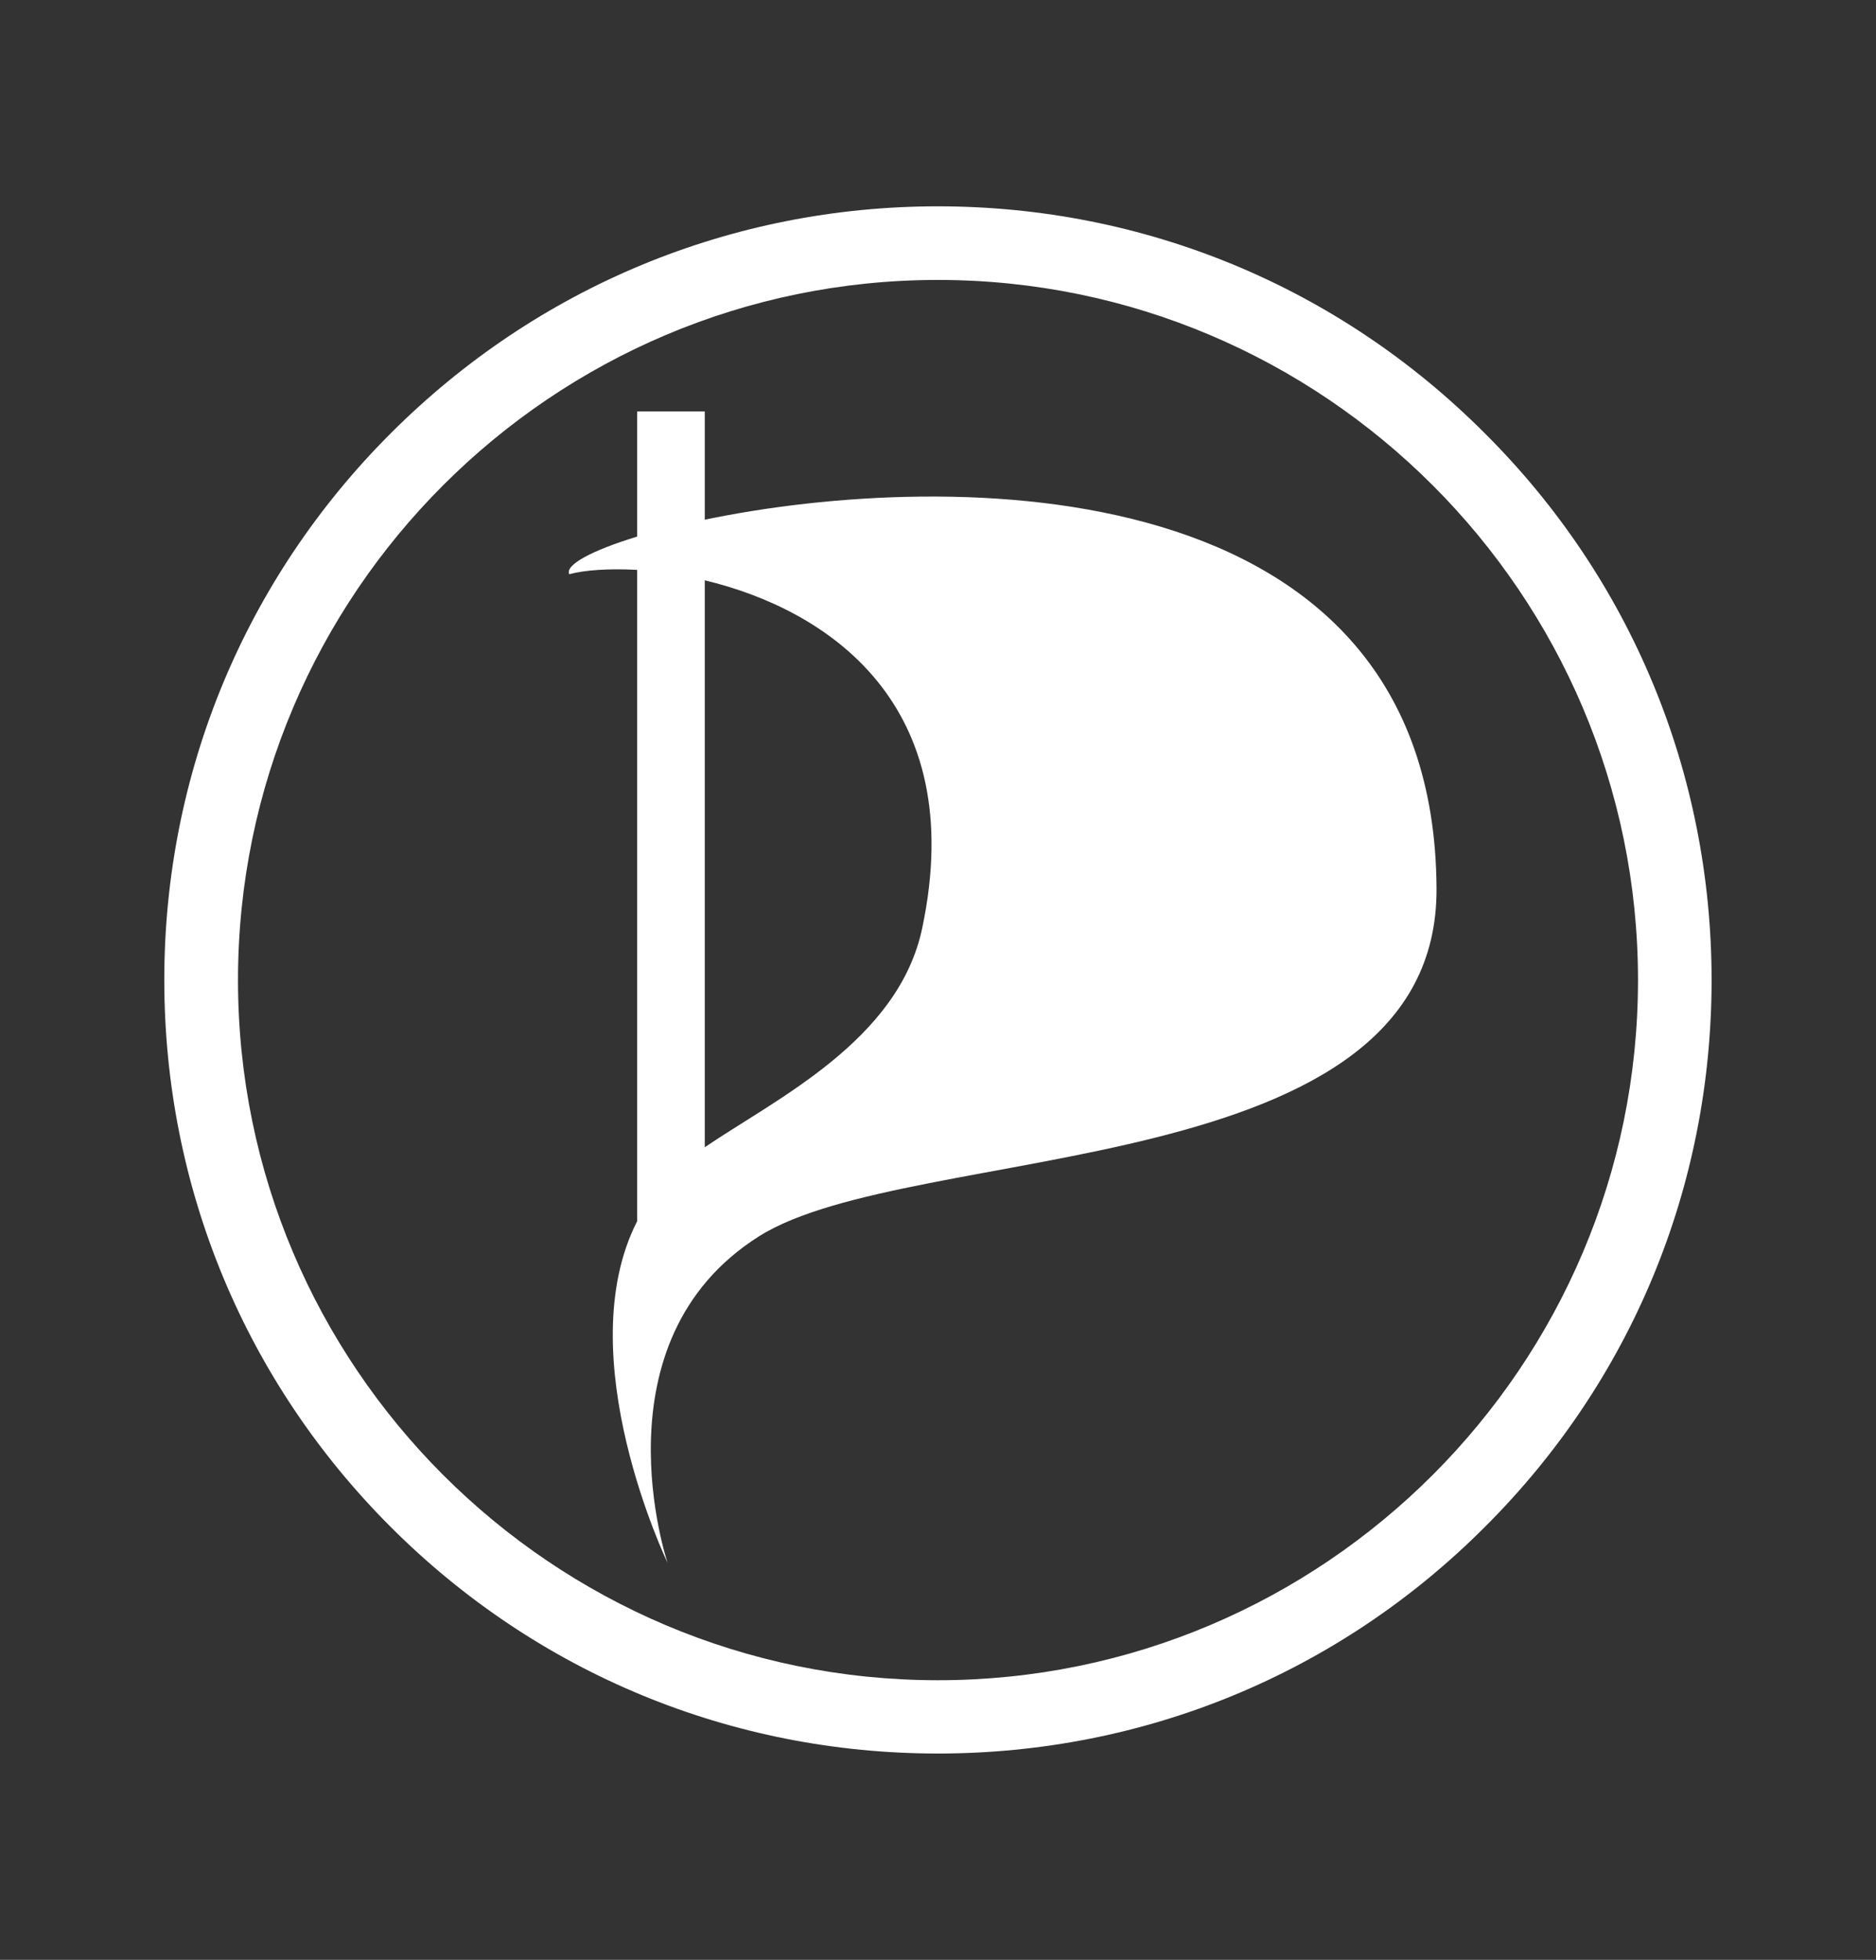
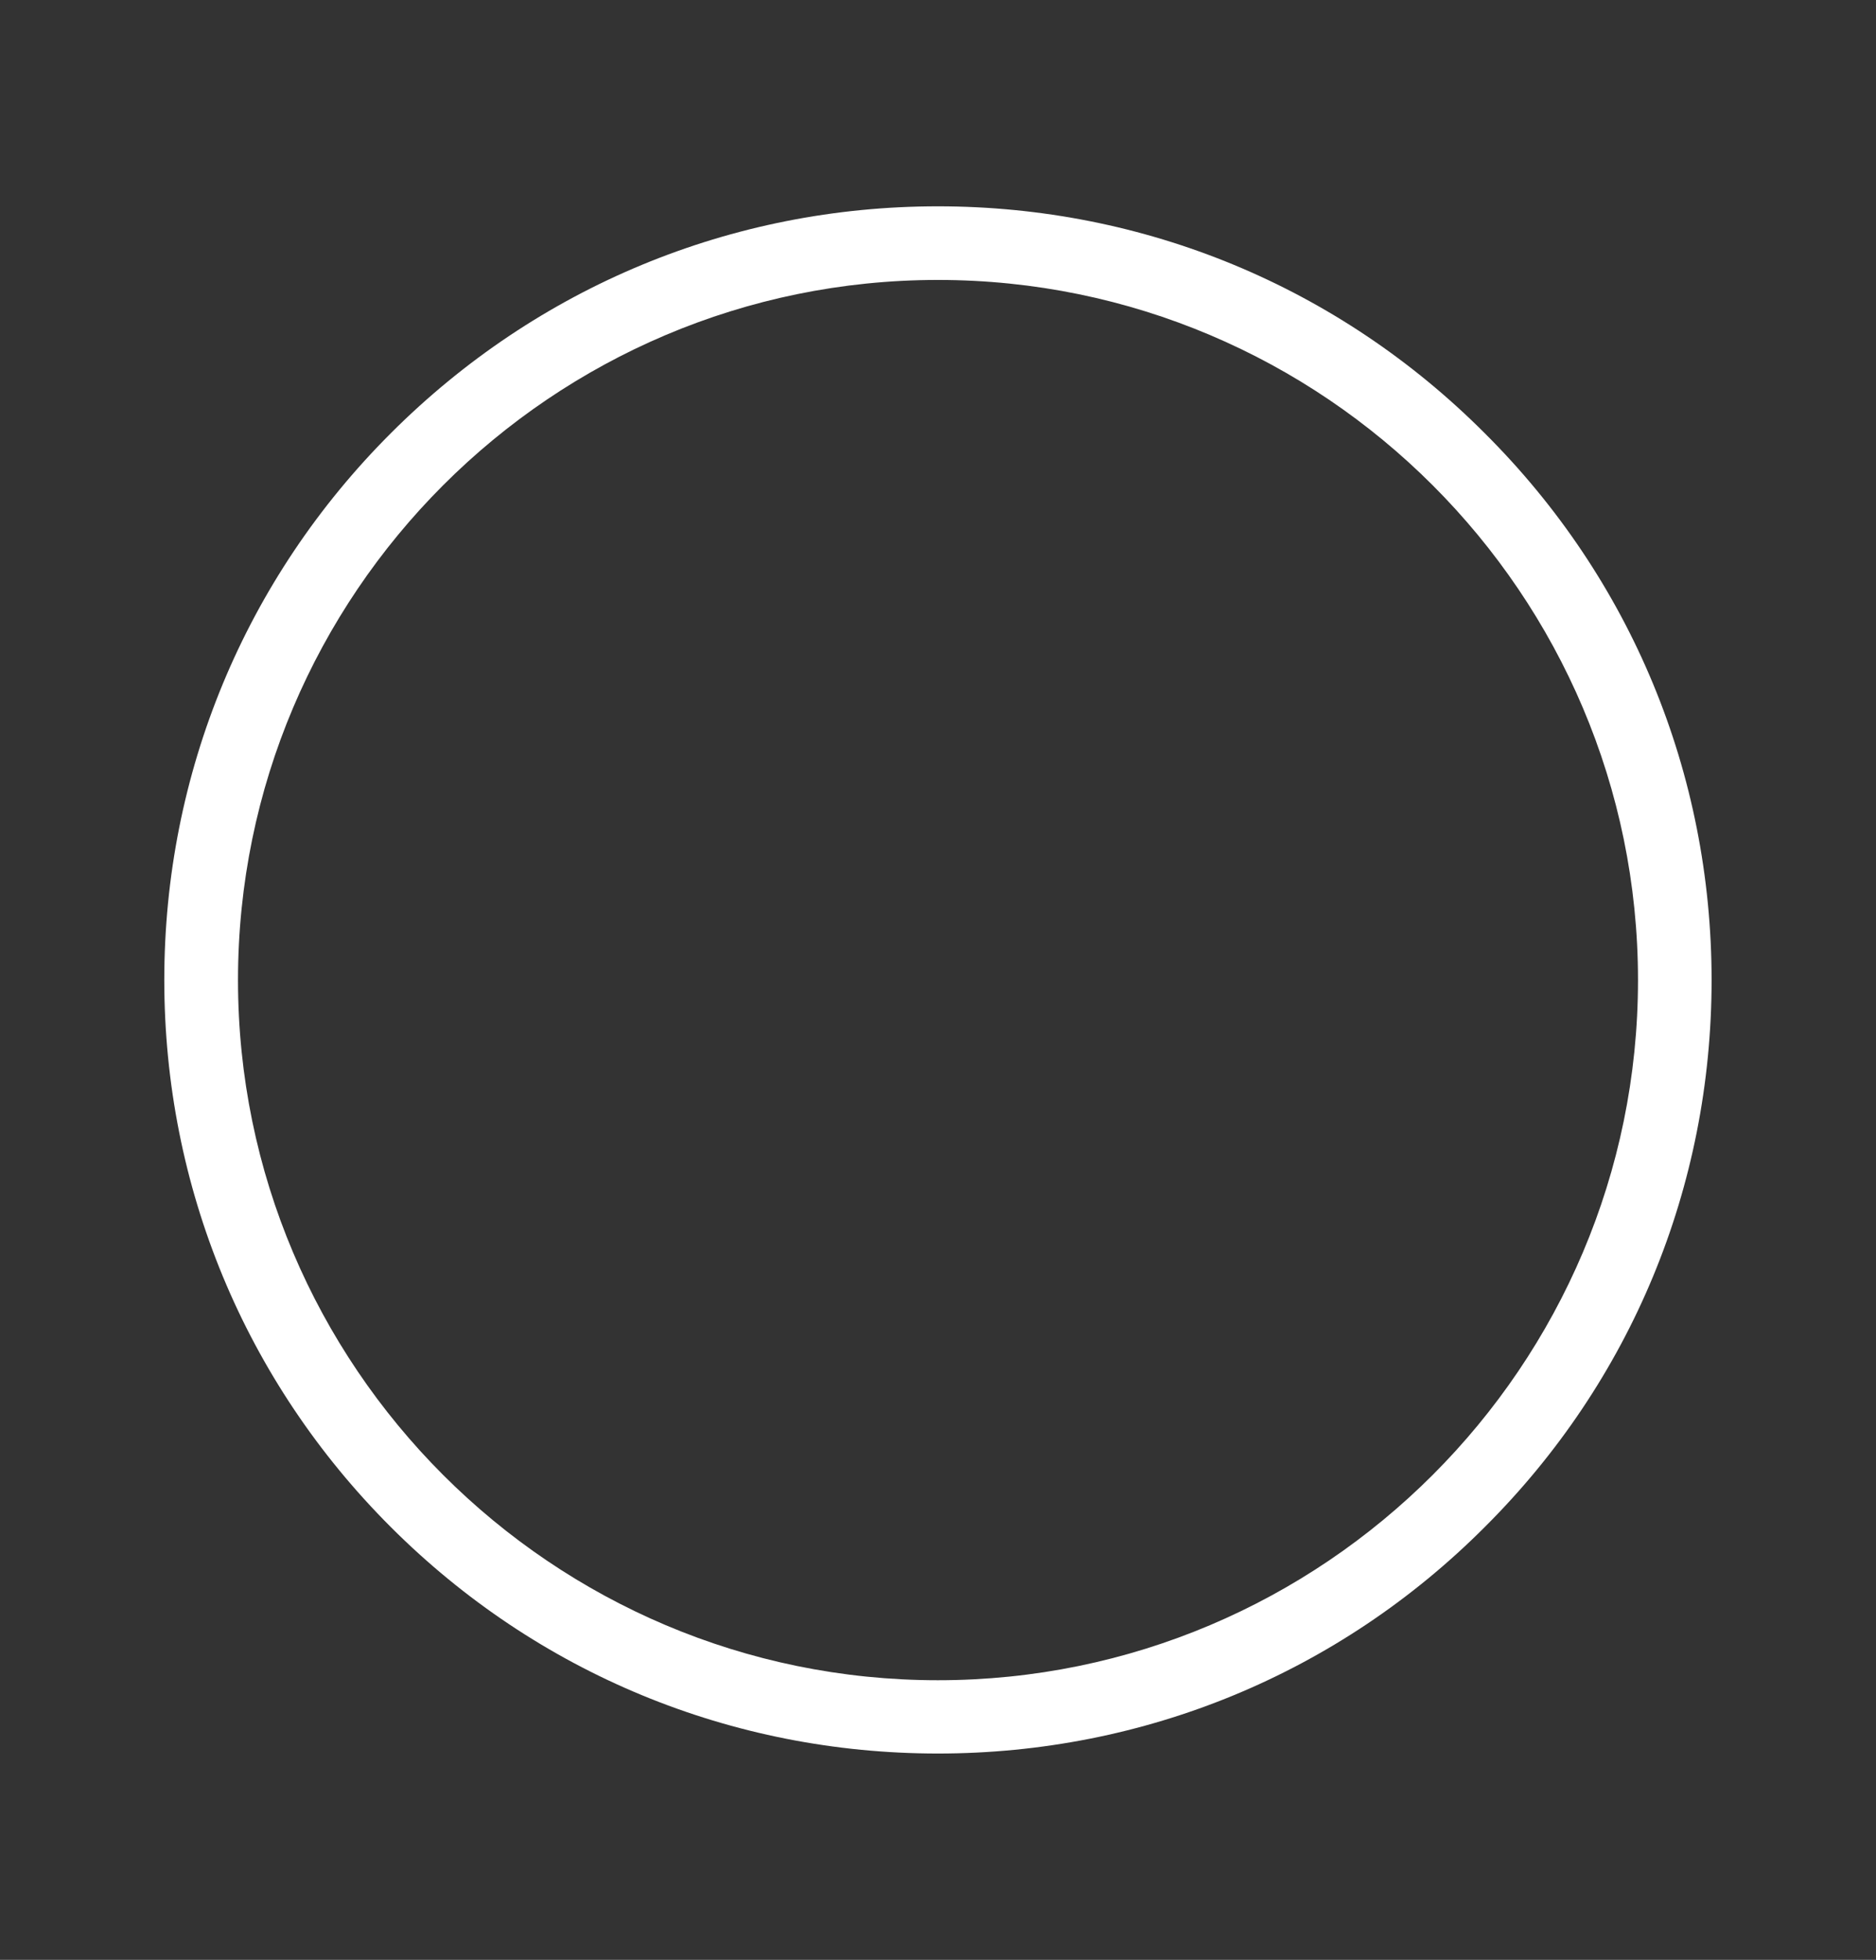
<svg xmlns="http://www.w3.org/2000/svg" version="1.1" id="Vrstva_1" x="0px" y="0px" viewBox="0 0 169 176.49" style="enable-background:new 0 0 169 176.49;" xml:space="preserve">
  <rect x="0" y="0" width="169" height="176.49" fill="#333333" stroke="none" />
  <style type="text/css">
	.st0{fill:#FFFFFF;}
</style>
  <g>
    <path class="st0" d="M84.49,151.31c-34.78,0-63.05-28.27-63.05-63.05c0-34.77,28.27-63.05,63.05-63.05   c34.77,0,63.07,28.29,63.07,63.05C147.56,123.04,119.25,151.31,84.49,151.31 M133.74,39c-13.15-13.17-30.65-20.42-49.25-20.42   C65.9,18.58,48.4,25.83,35.22,39C22.06,52.14,14.8,69.65,14.8,88.25c0,18.64,7.27,36.14,20.41,49.27   c13.18,13.17,30.69,20.39,49.28,20.39c18.6,0,36.11-7.22,49.26-20.39c13.19-13.13,20.44-30.64,20.44-49.27   C154.18,69.65,146.95,52.14,133.74,39" />
-     <path class="st0" d="M83.08,83.57c-2.12,10.12-13.15,15.37-19.59,19.74V52.26C74.46,54.88,87.35,63.32,83.08,83.57 M63.49,46.8   v-9.75H57.4v11.27c-4.13,1.26-6.52,2.57-6.12,3.39c1.36-0.37,3.53-0.53,6.12-0.39v58.65c-6.22,12.16,2.74,30.77,2.74,30.77   s-6.74-19.96,8.24-29.41c13.75-8.66,61.21-4.6,61.03-31.36C129.2,42.03,85.43,42.23,63.49,46.8" />
  </g>
</svg>